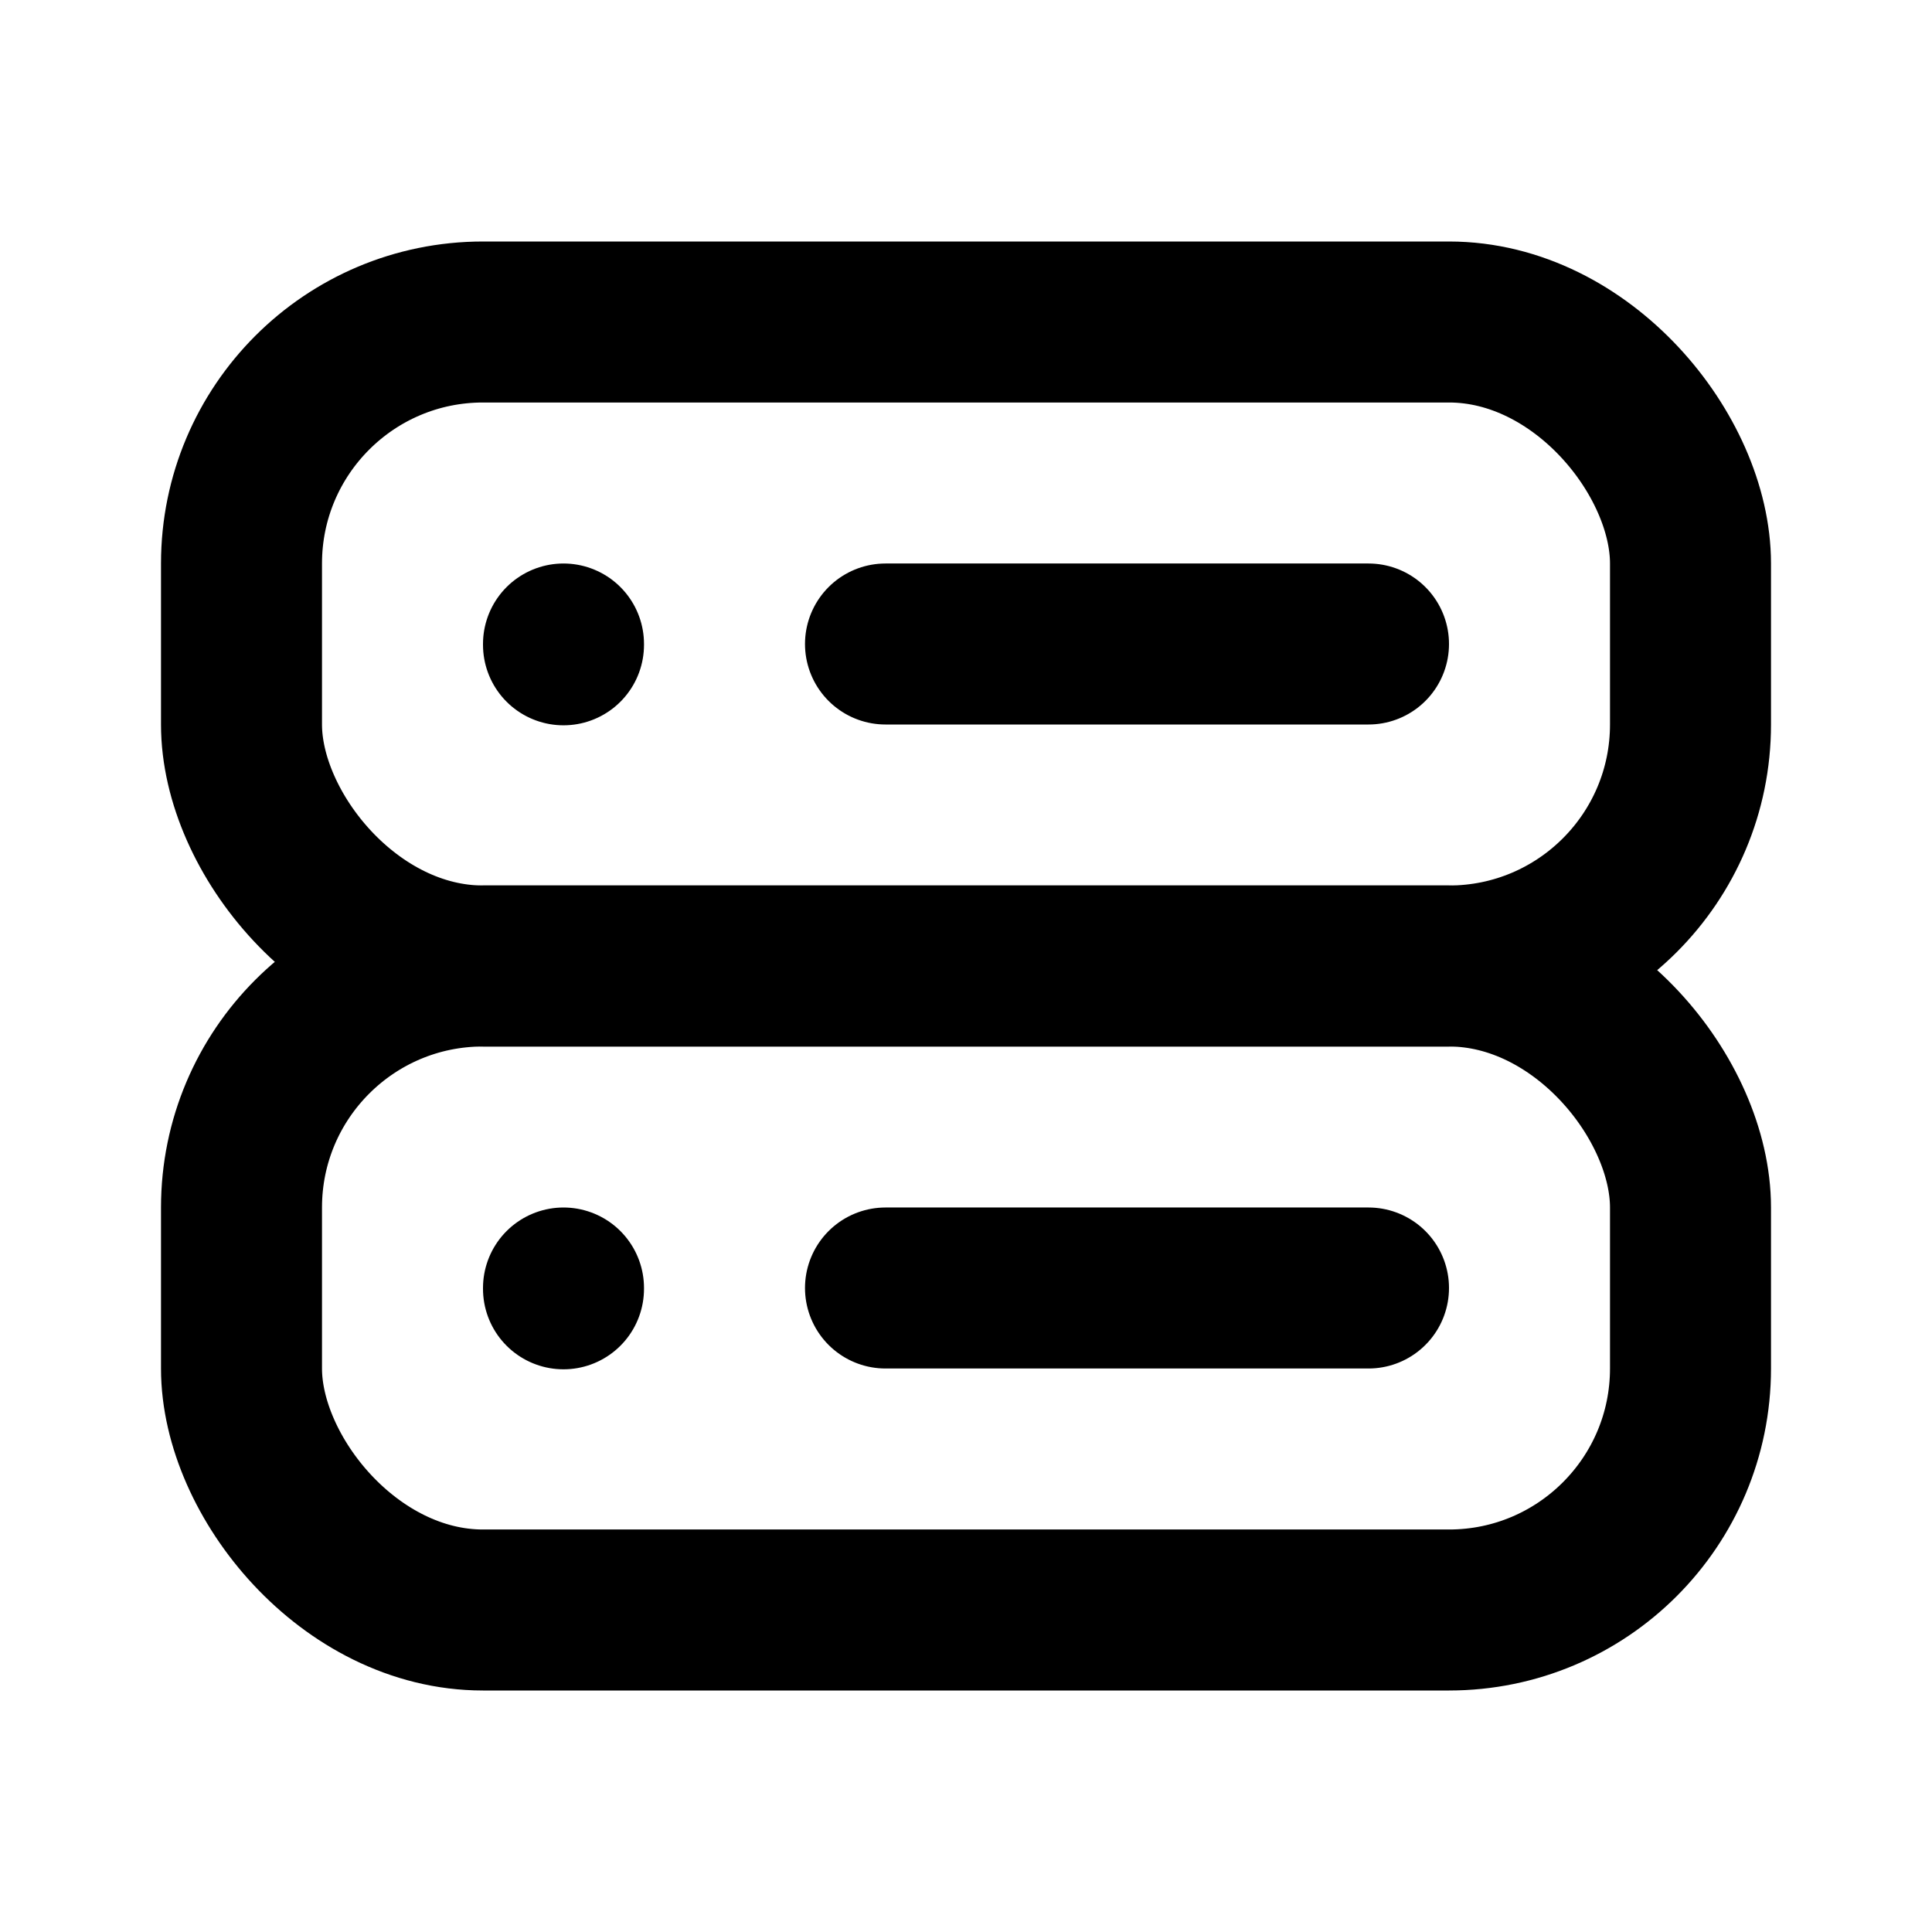
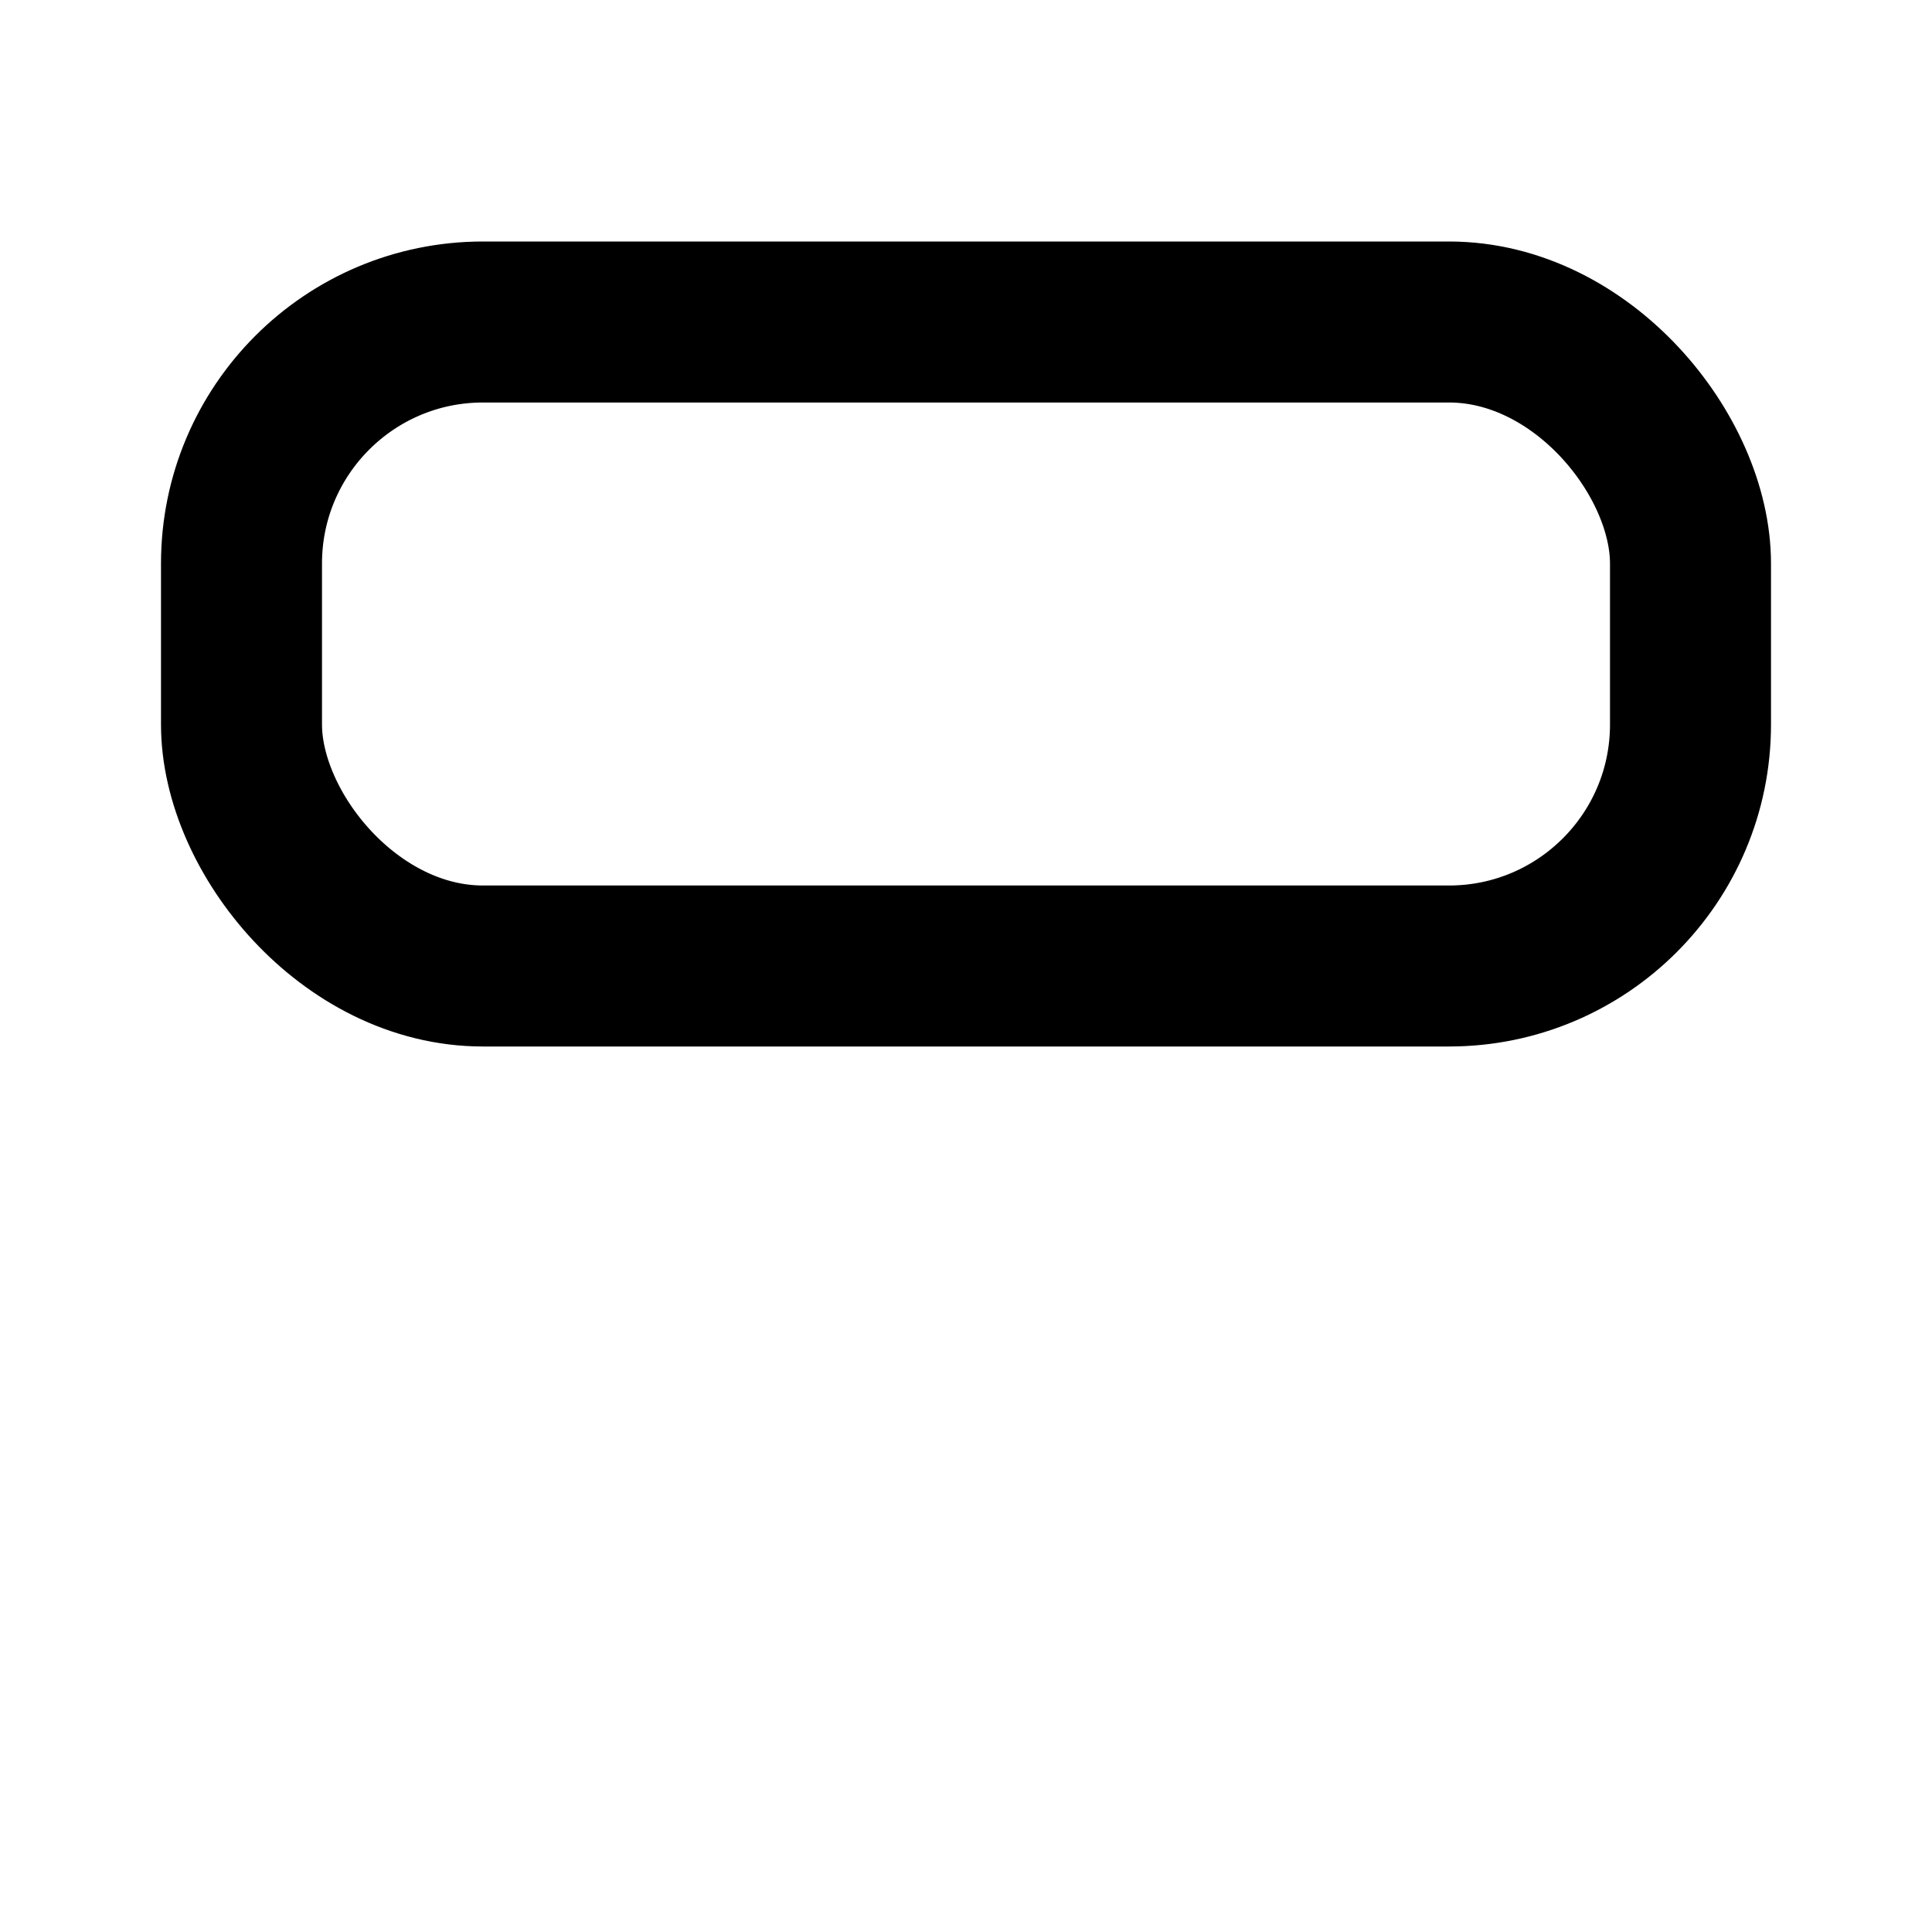
<svg xmlns="http://www.w3.org/2000/svg" width="1em" height="1em" viewBox="0 0 24 24">
  <g fill="none" stroke="currentColor" stroke-linecap="round" stroke-linejoin="round" stroke-width="2">
    <rect width="18" height="8" x="3" y="4" rx="3" />
-     <rect width="18" height="8" x="3" y="12" rx="3" />
-     <path d="M7 8v.01M7 16v.01M11 8h6m-6 8h6" />
  </g>
</svg>